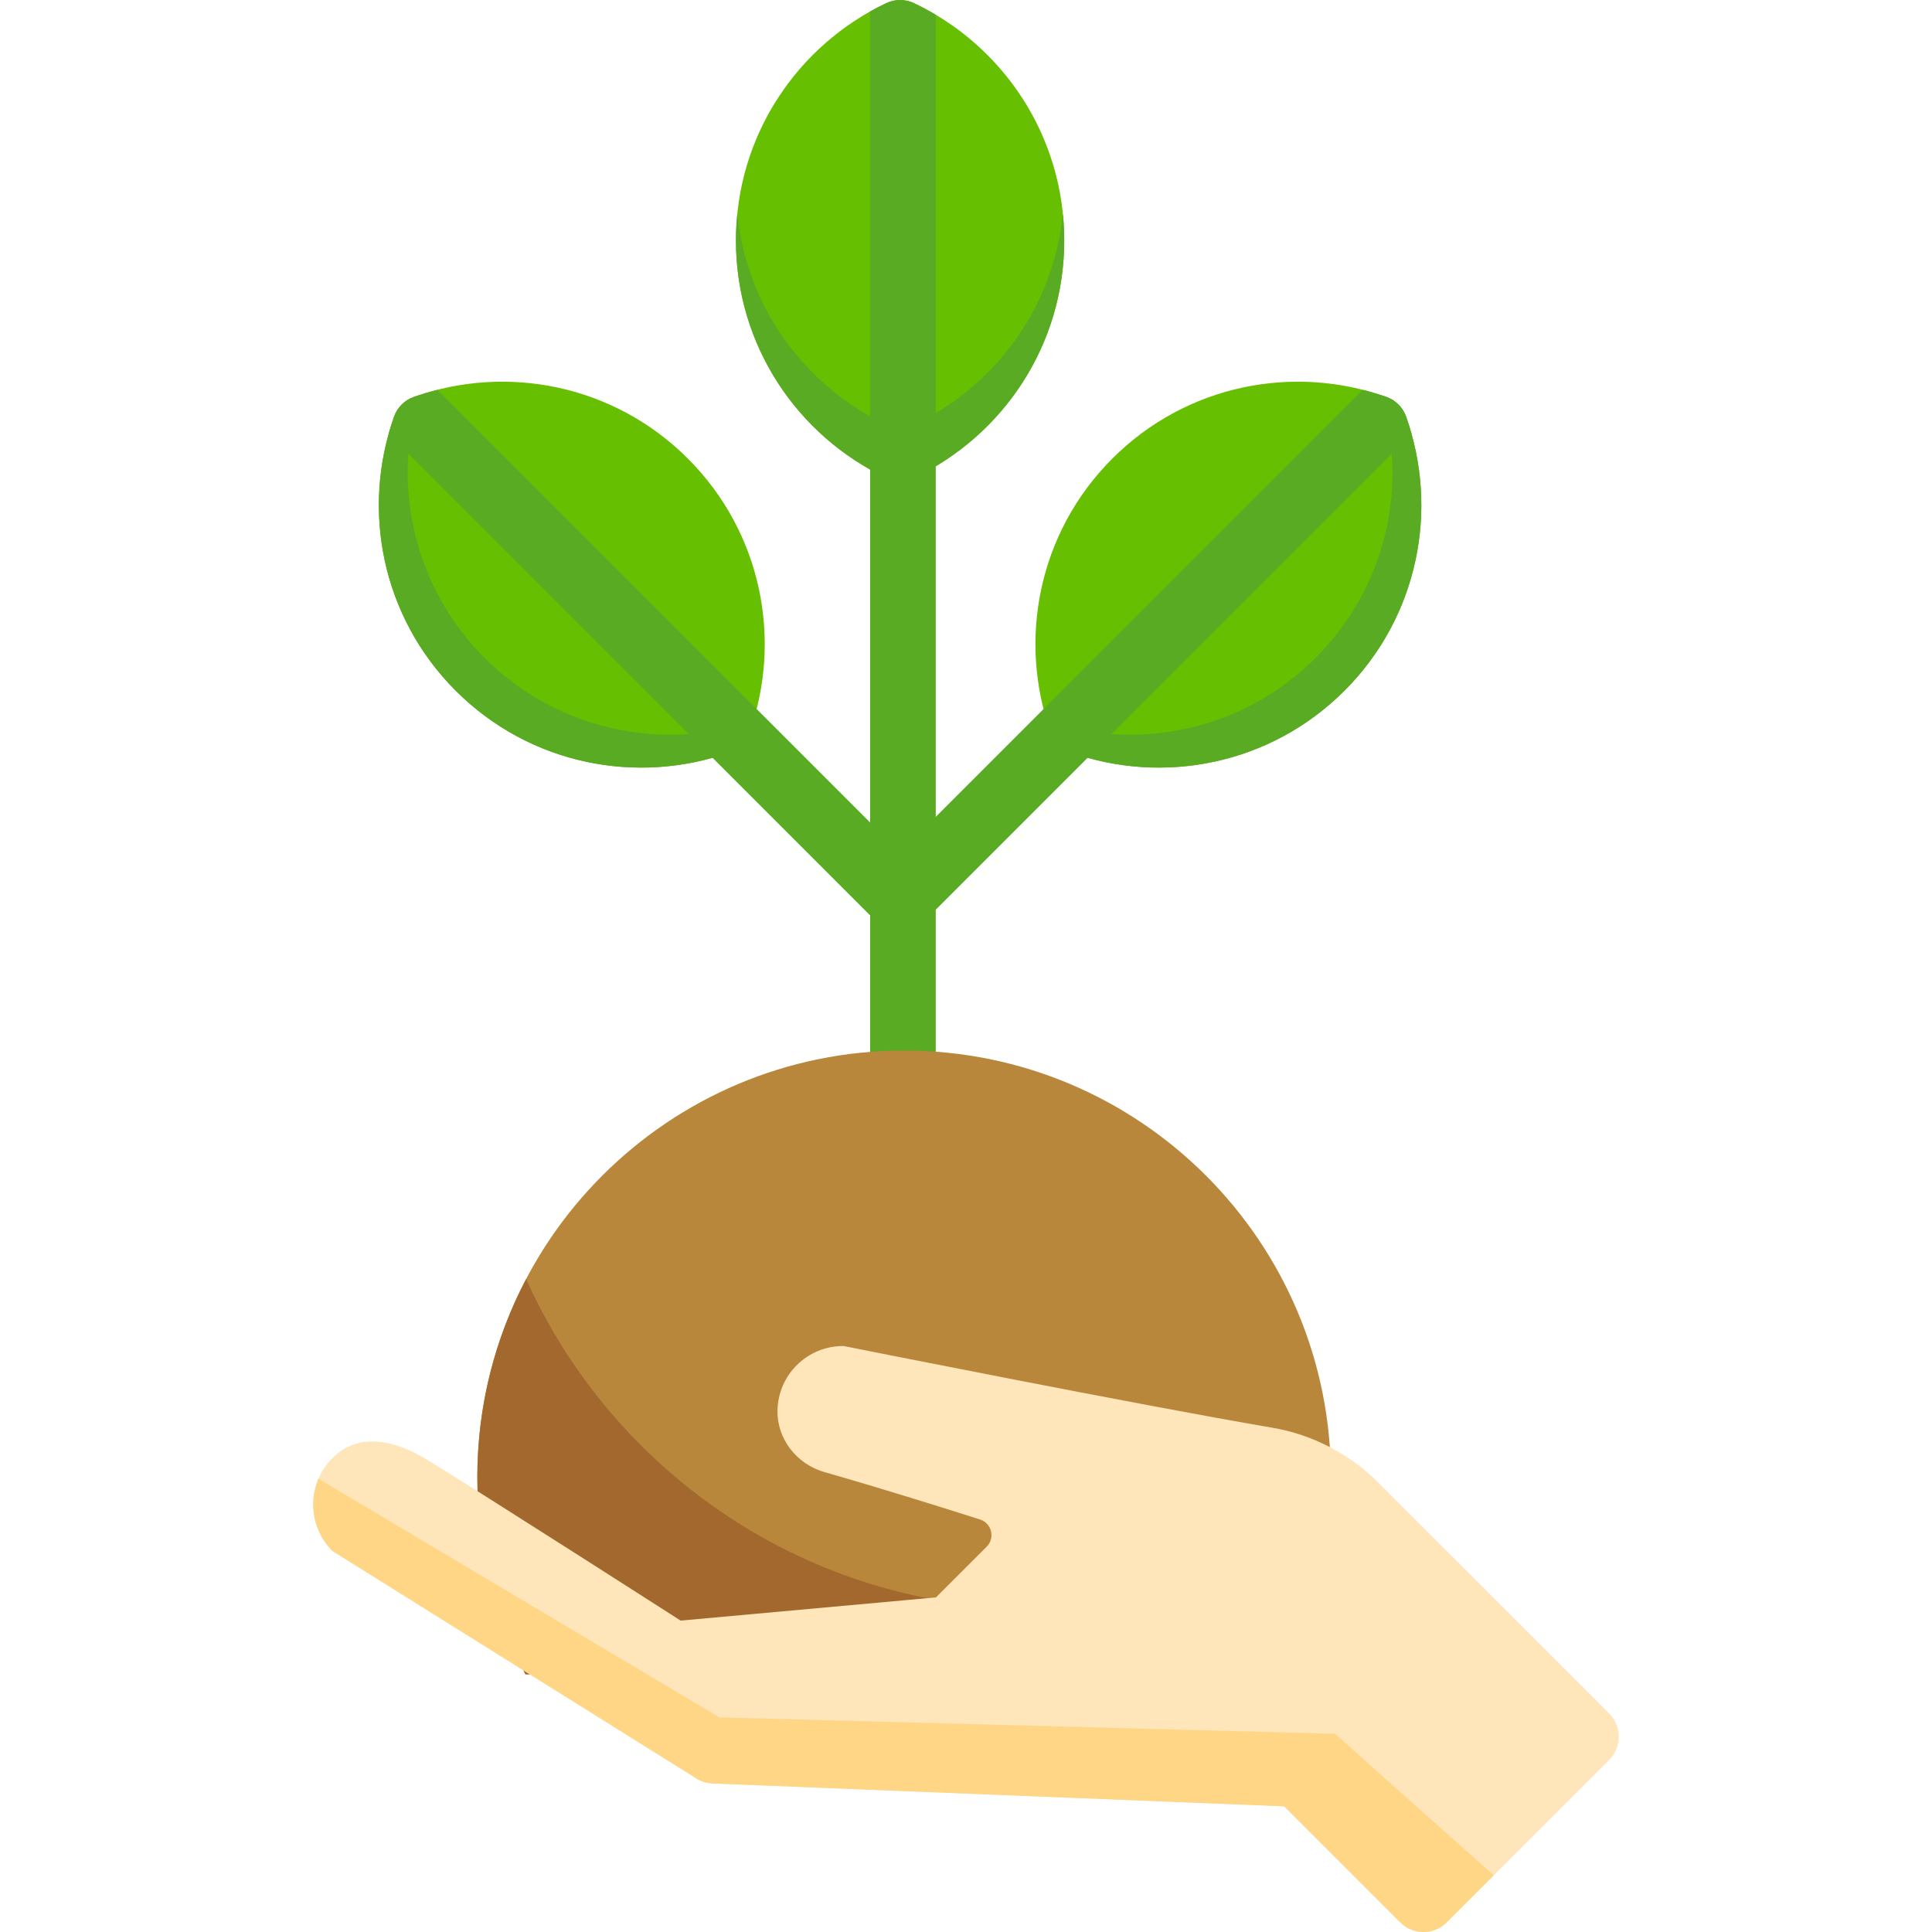
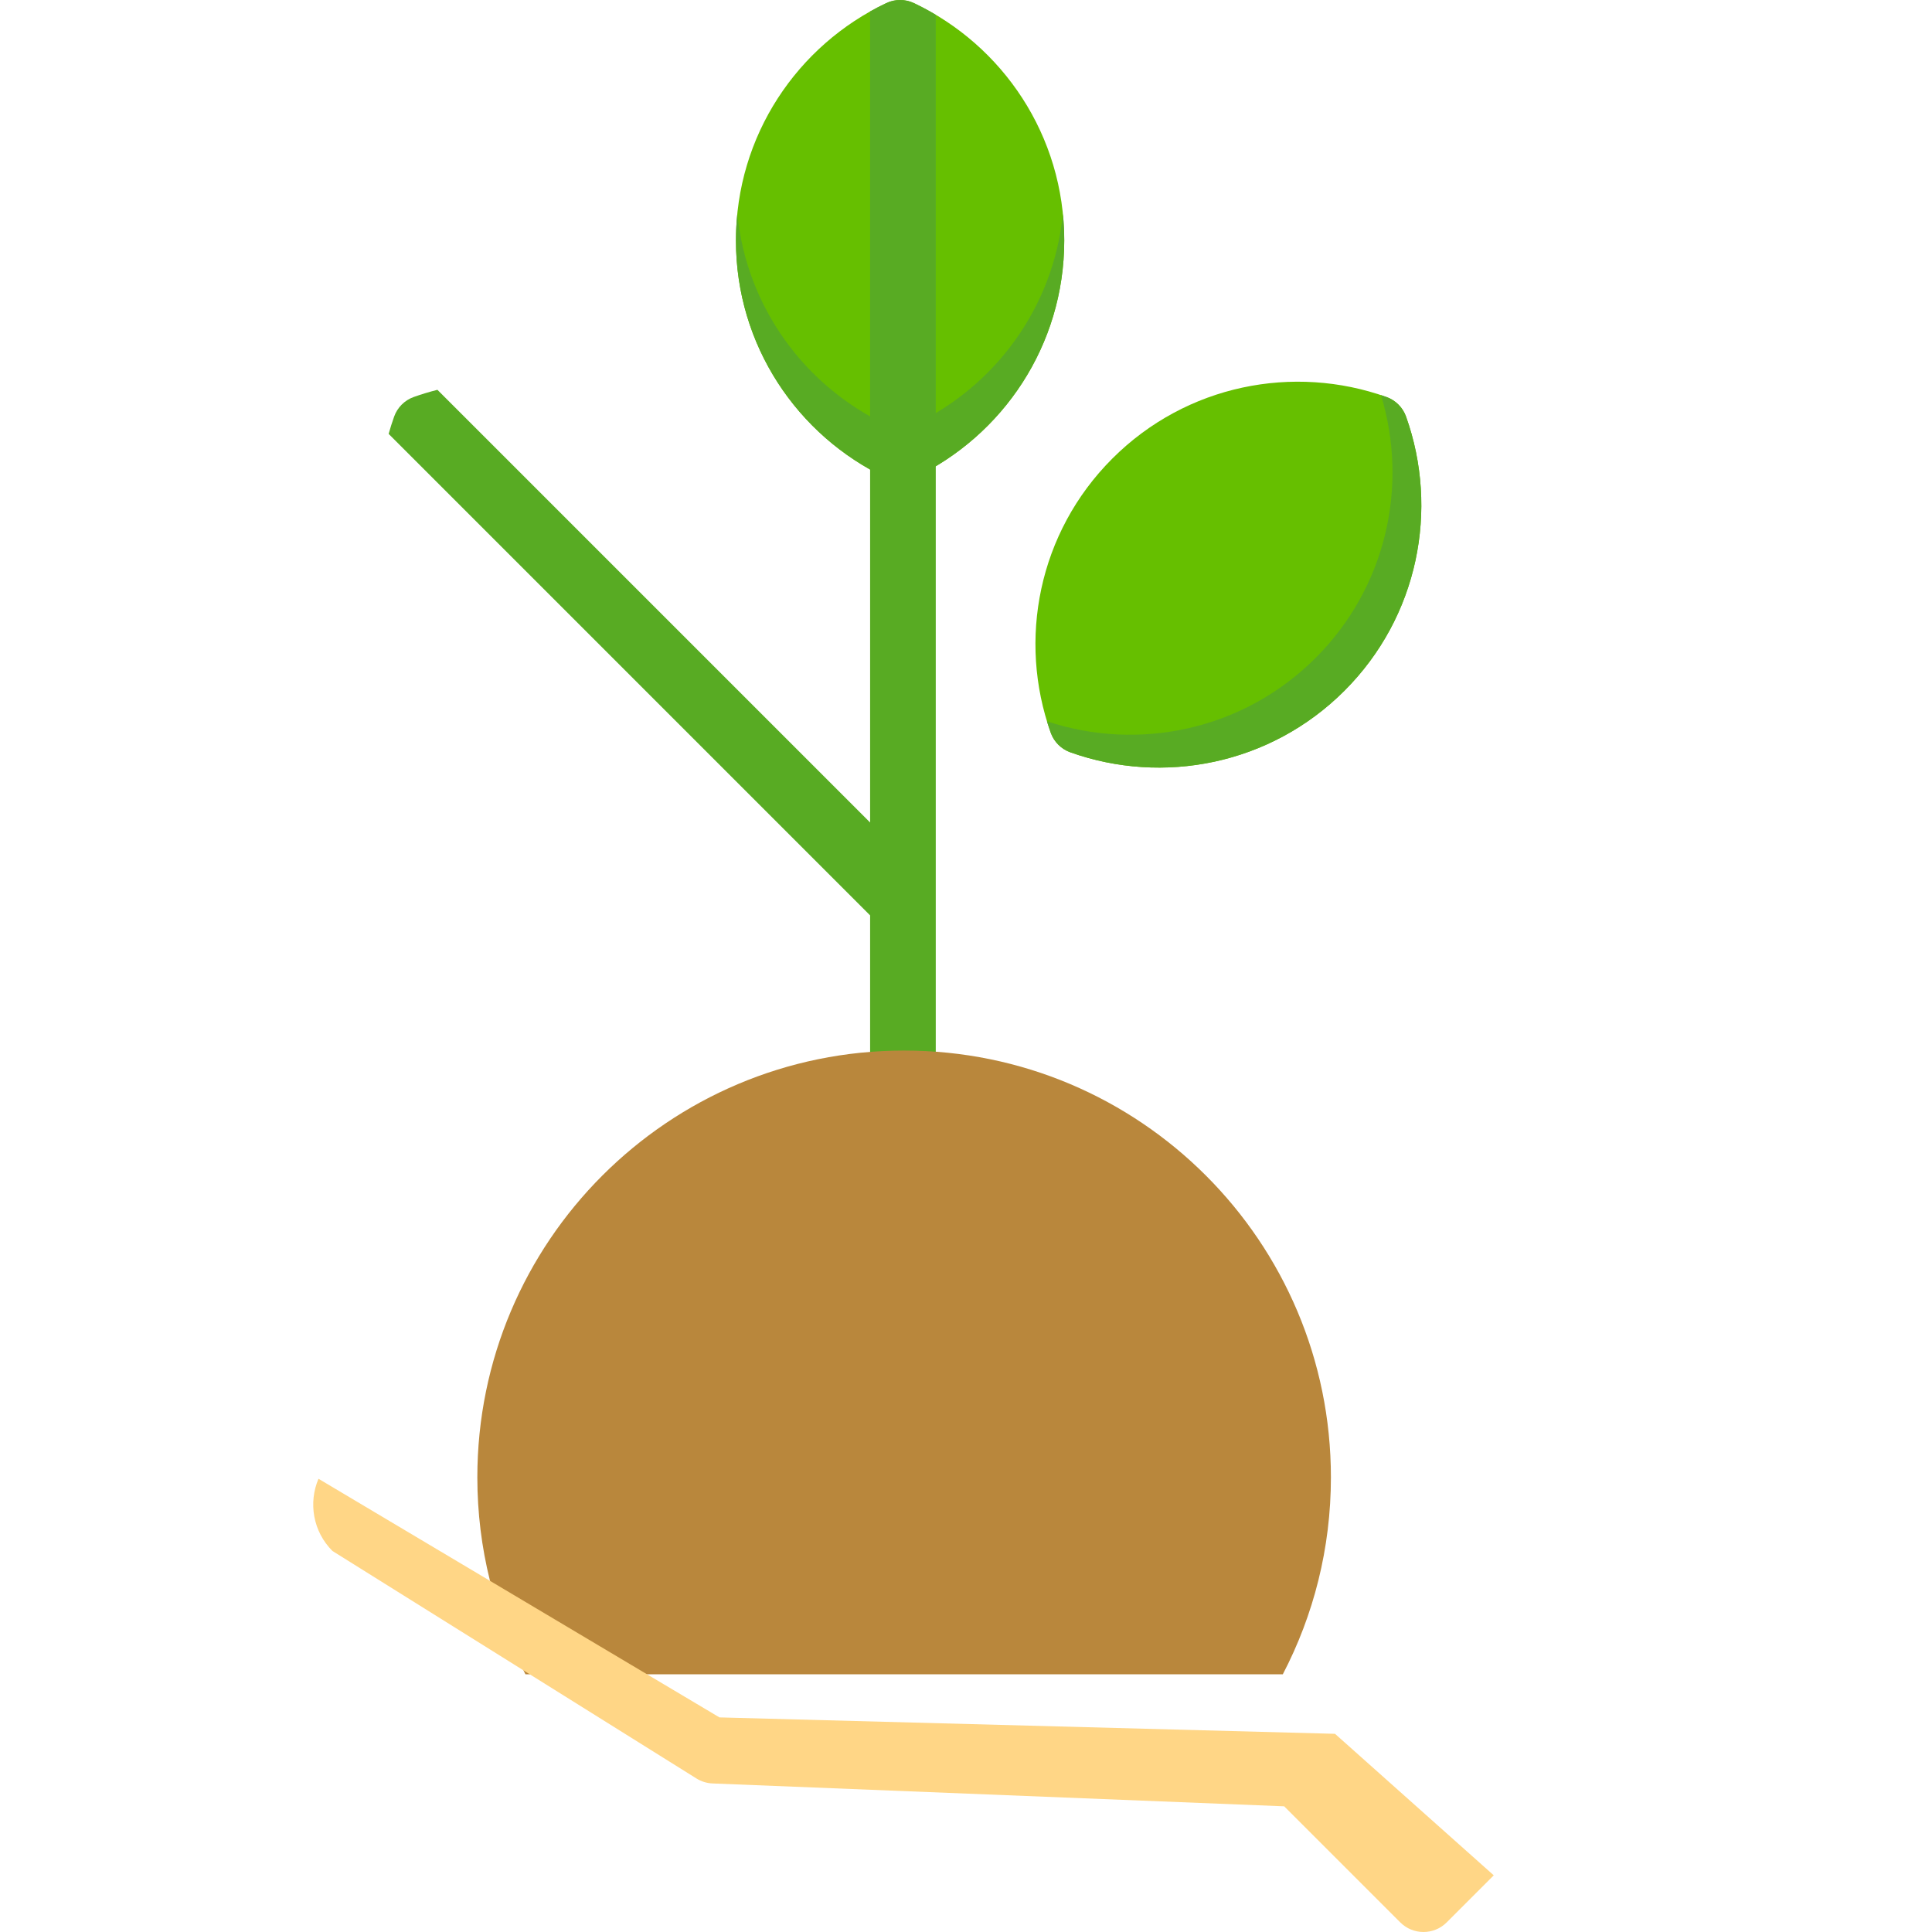
<svg xmlns="http://www.w3.org/2000/svg" height="800px" width="800px" version="1.1" id="Layer_1" viewBox="0 0 512 512" xml:space="preserve">
-   <path style="fill:#66BF00;" d="M109.635,105.209c-2.41,0.86-4.322,2.772-5.182,5.182c-8.76,24.539-3.33,53.007,16.318,72.656  c19.648,19.648,48.116,25.078,72.656,16.318c2.41-0.86,4.322-2.772,5.182-5.182c8.76-24.539,3.33-53.007-16.318-72.656  C162.644,101.879,134.175,96.449,109.635,105.209z" />
  <g>
-     <path style="fill:#58AB23;" d="M128.405,174.348c-18.846-18.847-24.602-45.804-17.311-69.629c-0.486,0.161-0.973,0.319-1.457,0.492   c-2.41,0.86-4.322,2.772-5.182,5.182c-8.76,24.539-3.33,53.007,16.318,72.656c19.648,19.648,48.116,25.078,72.656,16.318   c2.41-0.86,4.322-2.772,5.182-5.182c0.358-1.002,0.683-2.013,0.993-3.027C175.401,199.196,147.666,193.609,128.405,174.348z" />
    <path style="fill:#58AB23;" d="M244.686,232.07L115.921,103.305c-2.117,0.537-4.216,1.166-6.285,1.904   c-2.41,0.86-4.322,2.772-5.182,5.182c-0.542,1.517-1.028,3.049-1.461,4.593l129.388,129.389c1.699,1.699,3.925,2.548,6.152,2.548   c2.227,0,4.453-0.849,6.152-2.548C248.084,240.976,248.084,235.468,244.686,232.07z" />
  </g>
  <path style="fill:#66BF00;" d="M242.198,0.822c-2.313-1.096-5.016-1.096-7.329,0c-23.546,11.158-39.837,35.127-39.837,62.914  s16.291,51.756,39.837,62.914c2.313,1.096,5.016,1.096,7.329,0c23.546-11.158,39.837-35.127,39.837-62.914  S265.744,11.98,242.198,0.822z" />
  <g>
    <path style="fill:#58AB23;" d="M242.198,112.566c-2.313,1.096-5.016,1.096-7.329,0c-21.531-10.203-36.987-31.121-39.476-55.873   c-0.233,2.316-0.361,4.664-0.361,7.042c0,27.787,16.291,51.756,39.837,62.914c2.313,1.096,5.016,1.096,7.329,0   c23.546-11.158,39.837-35.127,39.837-62.914c0-2.378-0.128-4.725-0.361-7.042C279.185,81.446,263.729,102.364,242.198,112.566z" />
    <path style="fill:#58AB23;" d="M242.198,0.822c-2.313-1.096-5.016-1.096-7.329,0c-1.455,0.689-2.883,1.429-4.281,2.214v292.77   c0,5.151,4.646,9.26,9.756,8.635c4.309-0.526,7.643-4.292,7.643-8.635V3.919C246.112,2.803,244.184,1.763,242.198,0.822z" />
  </g>
  <path style="fill:#66BF00;" d="M367.432,105.209c2.41,0.86,4.322,2.772,5.182,5.182c8.76,24.539,3.33,53.007-16.318,72.656  c-19.648,19.648-48.116,25.078-72.656,16.318c-2.41-0.86-4.322-2.772-5.182-5.182c-8.76-24.539-3.33-53.007,16.318-72.656  C314.425,101.879,342.893,96.449,367.432,105.209z" />
  <g>
    <path style="fill:#58AB23;" d="M348.664,174.348c18.846-18.847,24.602-45.804,17.311-69.629c0.486,0.161,0.973,0.319,1.457,0.492   c2.41,0.86,4.322,2.772,5.182,5.182c8.76,24.539,3.33,53.007-16.318,72.656c-19.648,19.648-48.116,25.078-72.656,16.318   c-2.41-0.86-4.322-2.772-5.182-5.182c-0.358-1.002-0.683-2.013-0.993-3.027C301.667,199.196,329.402,193.609,348.664,174.348z" />
-     <path style="fill:#58AB23;" d="M372.614,110.391c-0.86-2.41-2.772-4.322-5.182-5.182c-2.07-0.738-4.167-1.368-6.285-1.904   L232.382,232.07c-3.399,3.397-3.399,8.906,0,12.303c1.699,1.699,3.925,2.548,6.152,2.548c2.227,0,4.453-0.849,6.152-2.548   l129.388-129.389C373.642,113.441,373.156,111.908,372.614,110.391z" />
  </g>
  <path style="fill:#B9873C;" d="M352.705,391.509c0-62.465-50.637-113.103-113.103-113.103S126.5,329.044,126.5,391.509  c0,18.83,4.608,36.583,12.749,52.201h200.708C348.097,428.092,352.705,410.339,352.705,391.509z" />
-   <path style="fill:#A3682D;" d="M274.403,426.31c-60.107,0-111.837-35.857-134.974-87.346c-8.253,15.701-12.93,33.575-12.93,52.545  c0,18.83,4.608,36.583,12.749,52.201h200.708c6.263-12.015,10.424-25.298,12.015-39.36  C329.419,418.271,302.852,426.31,274.403,426.31z" />
-   <path style="fill:#FFE5BA;" d="M88.704,385.832c6.93-6.307,16.351-3.955,24.346,0.928c14.899,9.099,67.324,42.716,67.324,42.716  l67.671-6.152l13.423-13.423c2.303-2.303,1.361-6.225-1.742-7.217c-9.017-2.882-25.641-8.112-41.232-12.564  c-7.301-2.085-12.585-8.723-12.454-16.314c0.164-9.53,7.977-17.169,17.529-17.097c0,0,79.179,15.808,113.522,21.634  c10.687,1.813,20.541,6.92,28.206,14.586l61.156,61.156c3.397,3.397,3.397,8.907,0,12.304l-43.064,43.064  c-3.397,3.397-8.907,3.397-12.304,0l-30.76-30.76l-151.493-6.06c-1.512-0.061-2.981-0.514-4.263-1.316L88.095,411.02  C81.103,404.028,81.305,392.565,88.704,385.832z" />
  <path style="fill:#FFD686;" d="M190.664,455.129L84.403,391.888c-2.704,6.341-1.48,13.958,3.693,19.132l96.474,60.297  c1.282,0.802,2.753,1.255,4.263,1.316l151.493,6.06l30.76,30.76c3.397,3.397,8.907,3.397,12.304,0l12.471-12.471l-42.069-37.502  L190.664,455.129z" />
</svg>